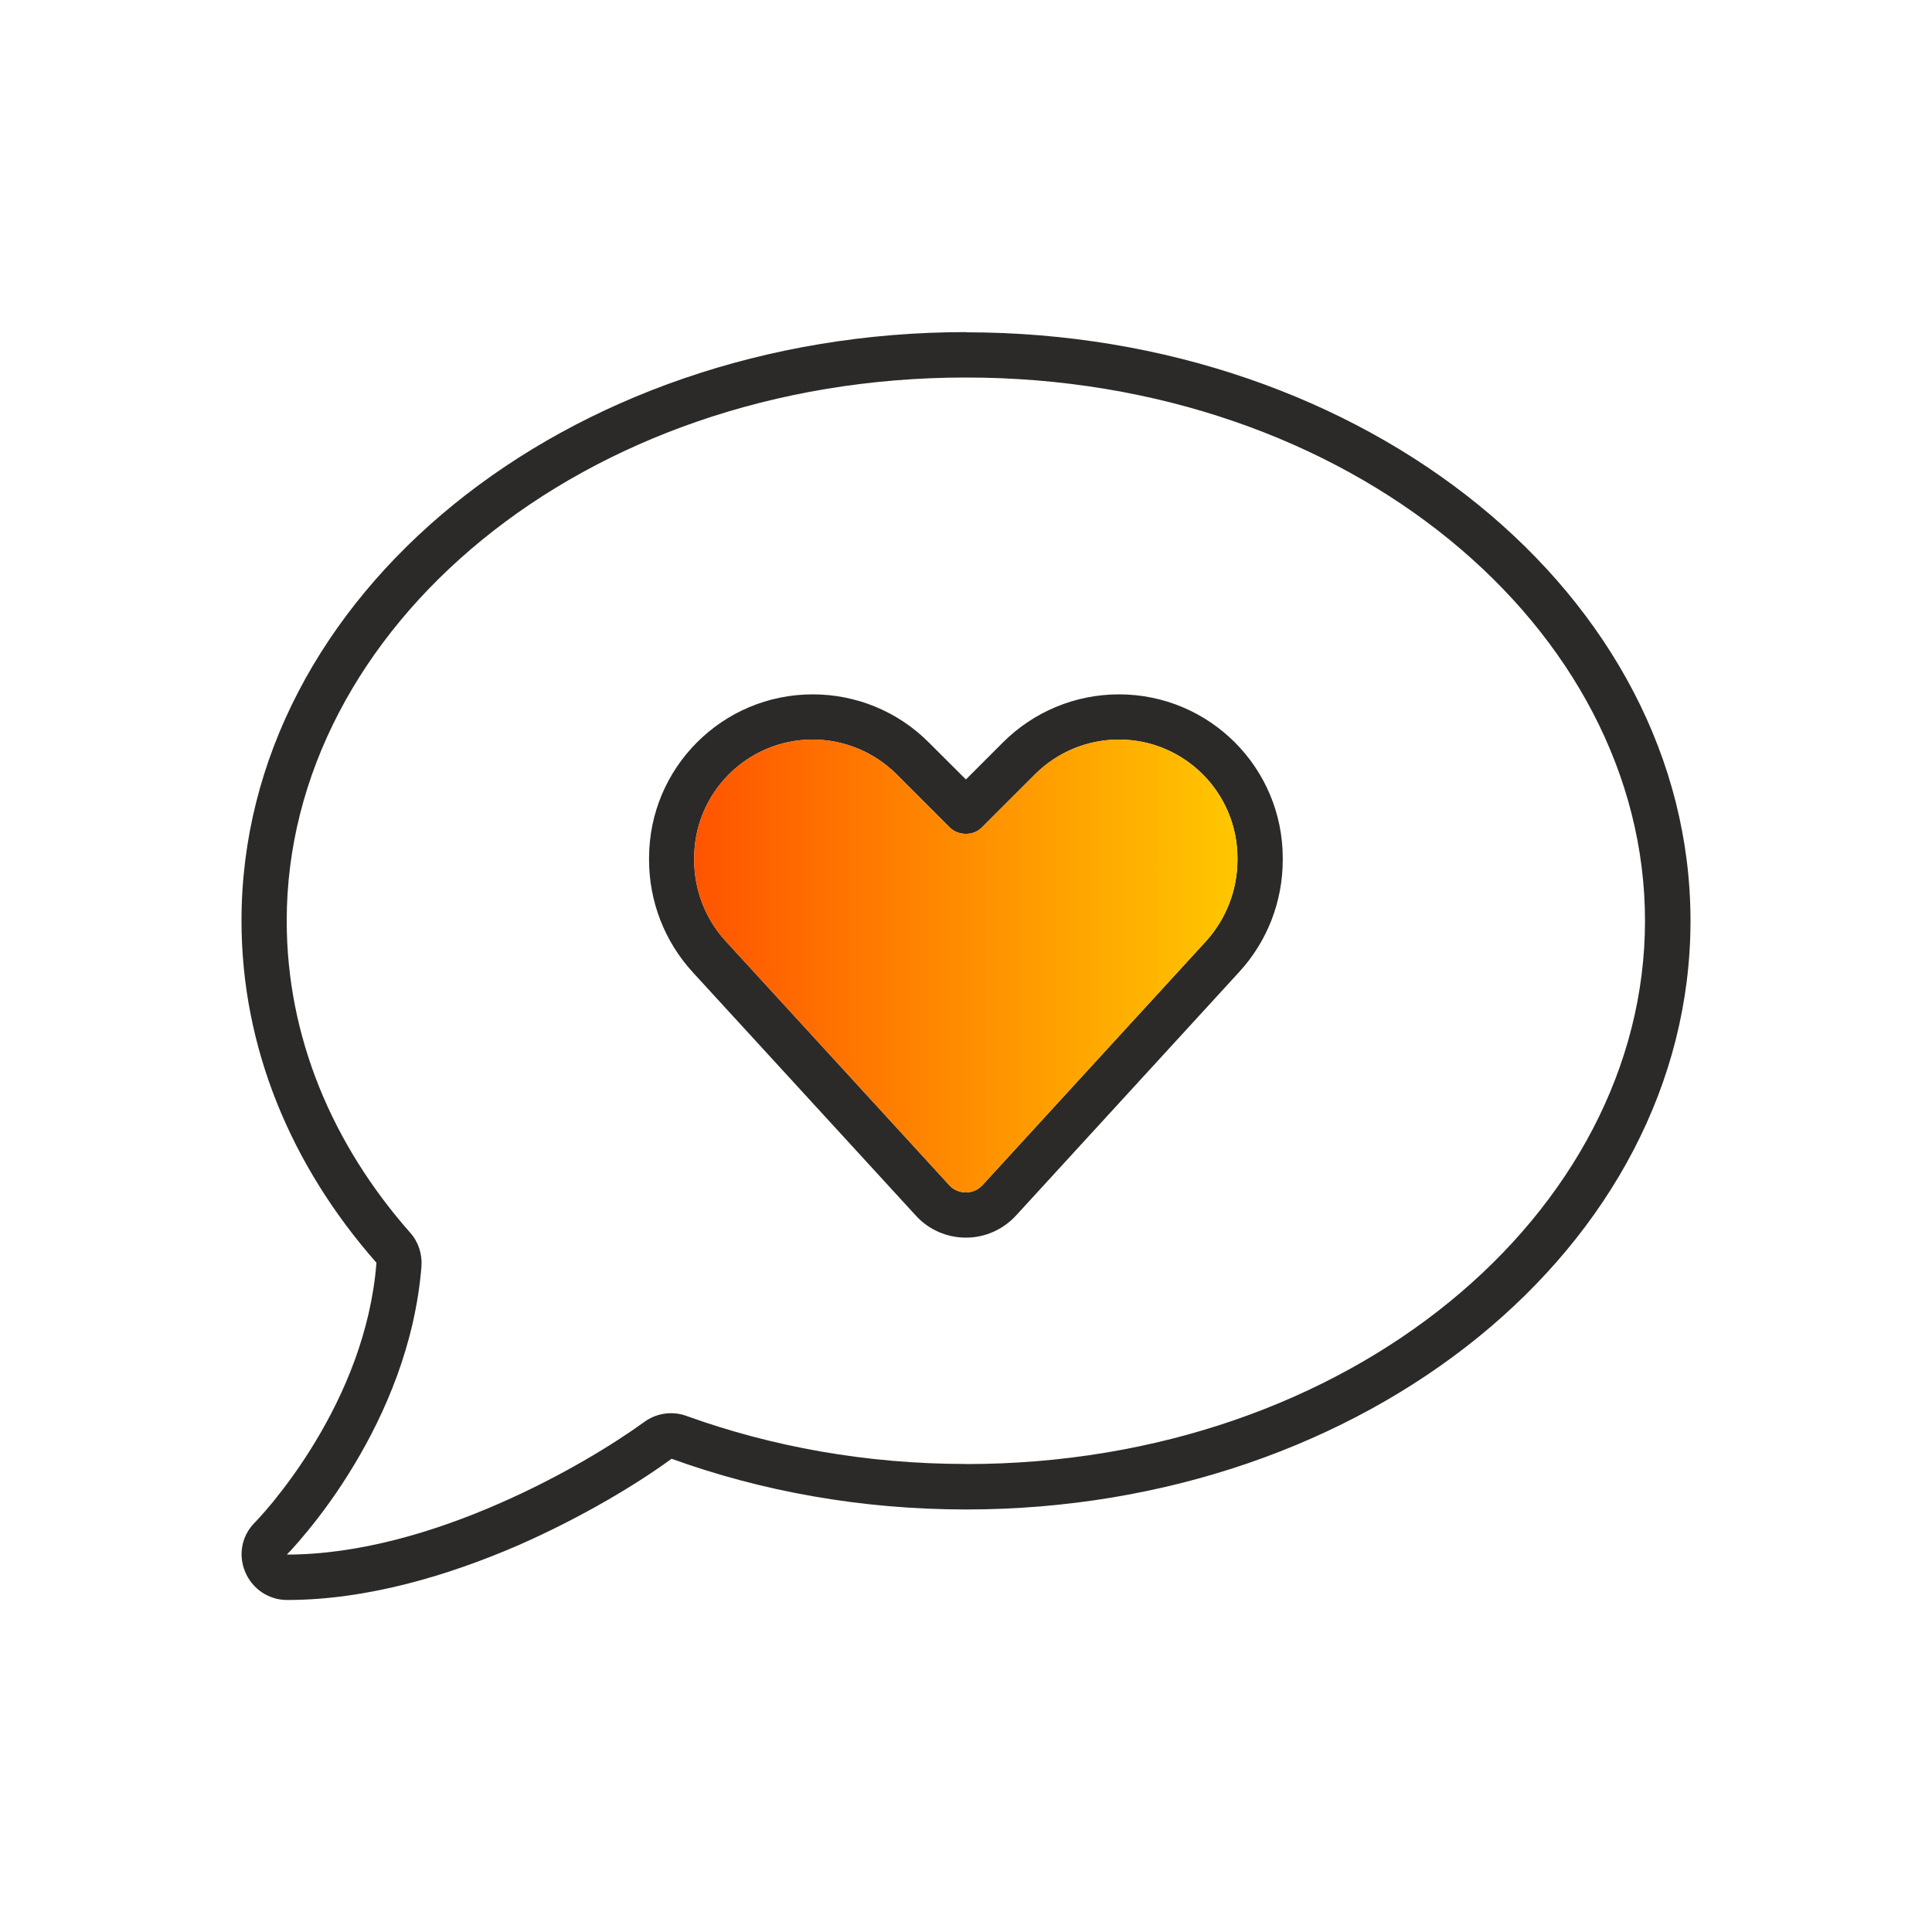
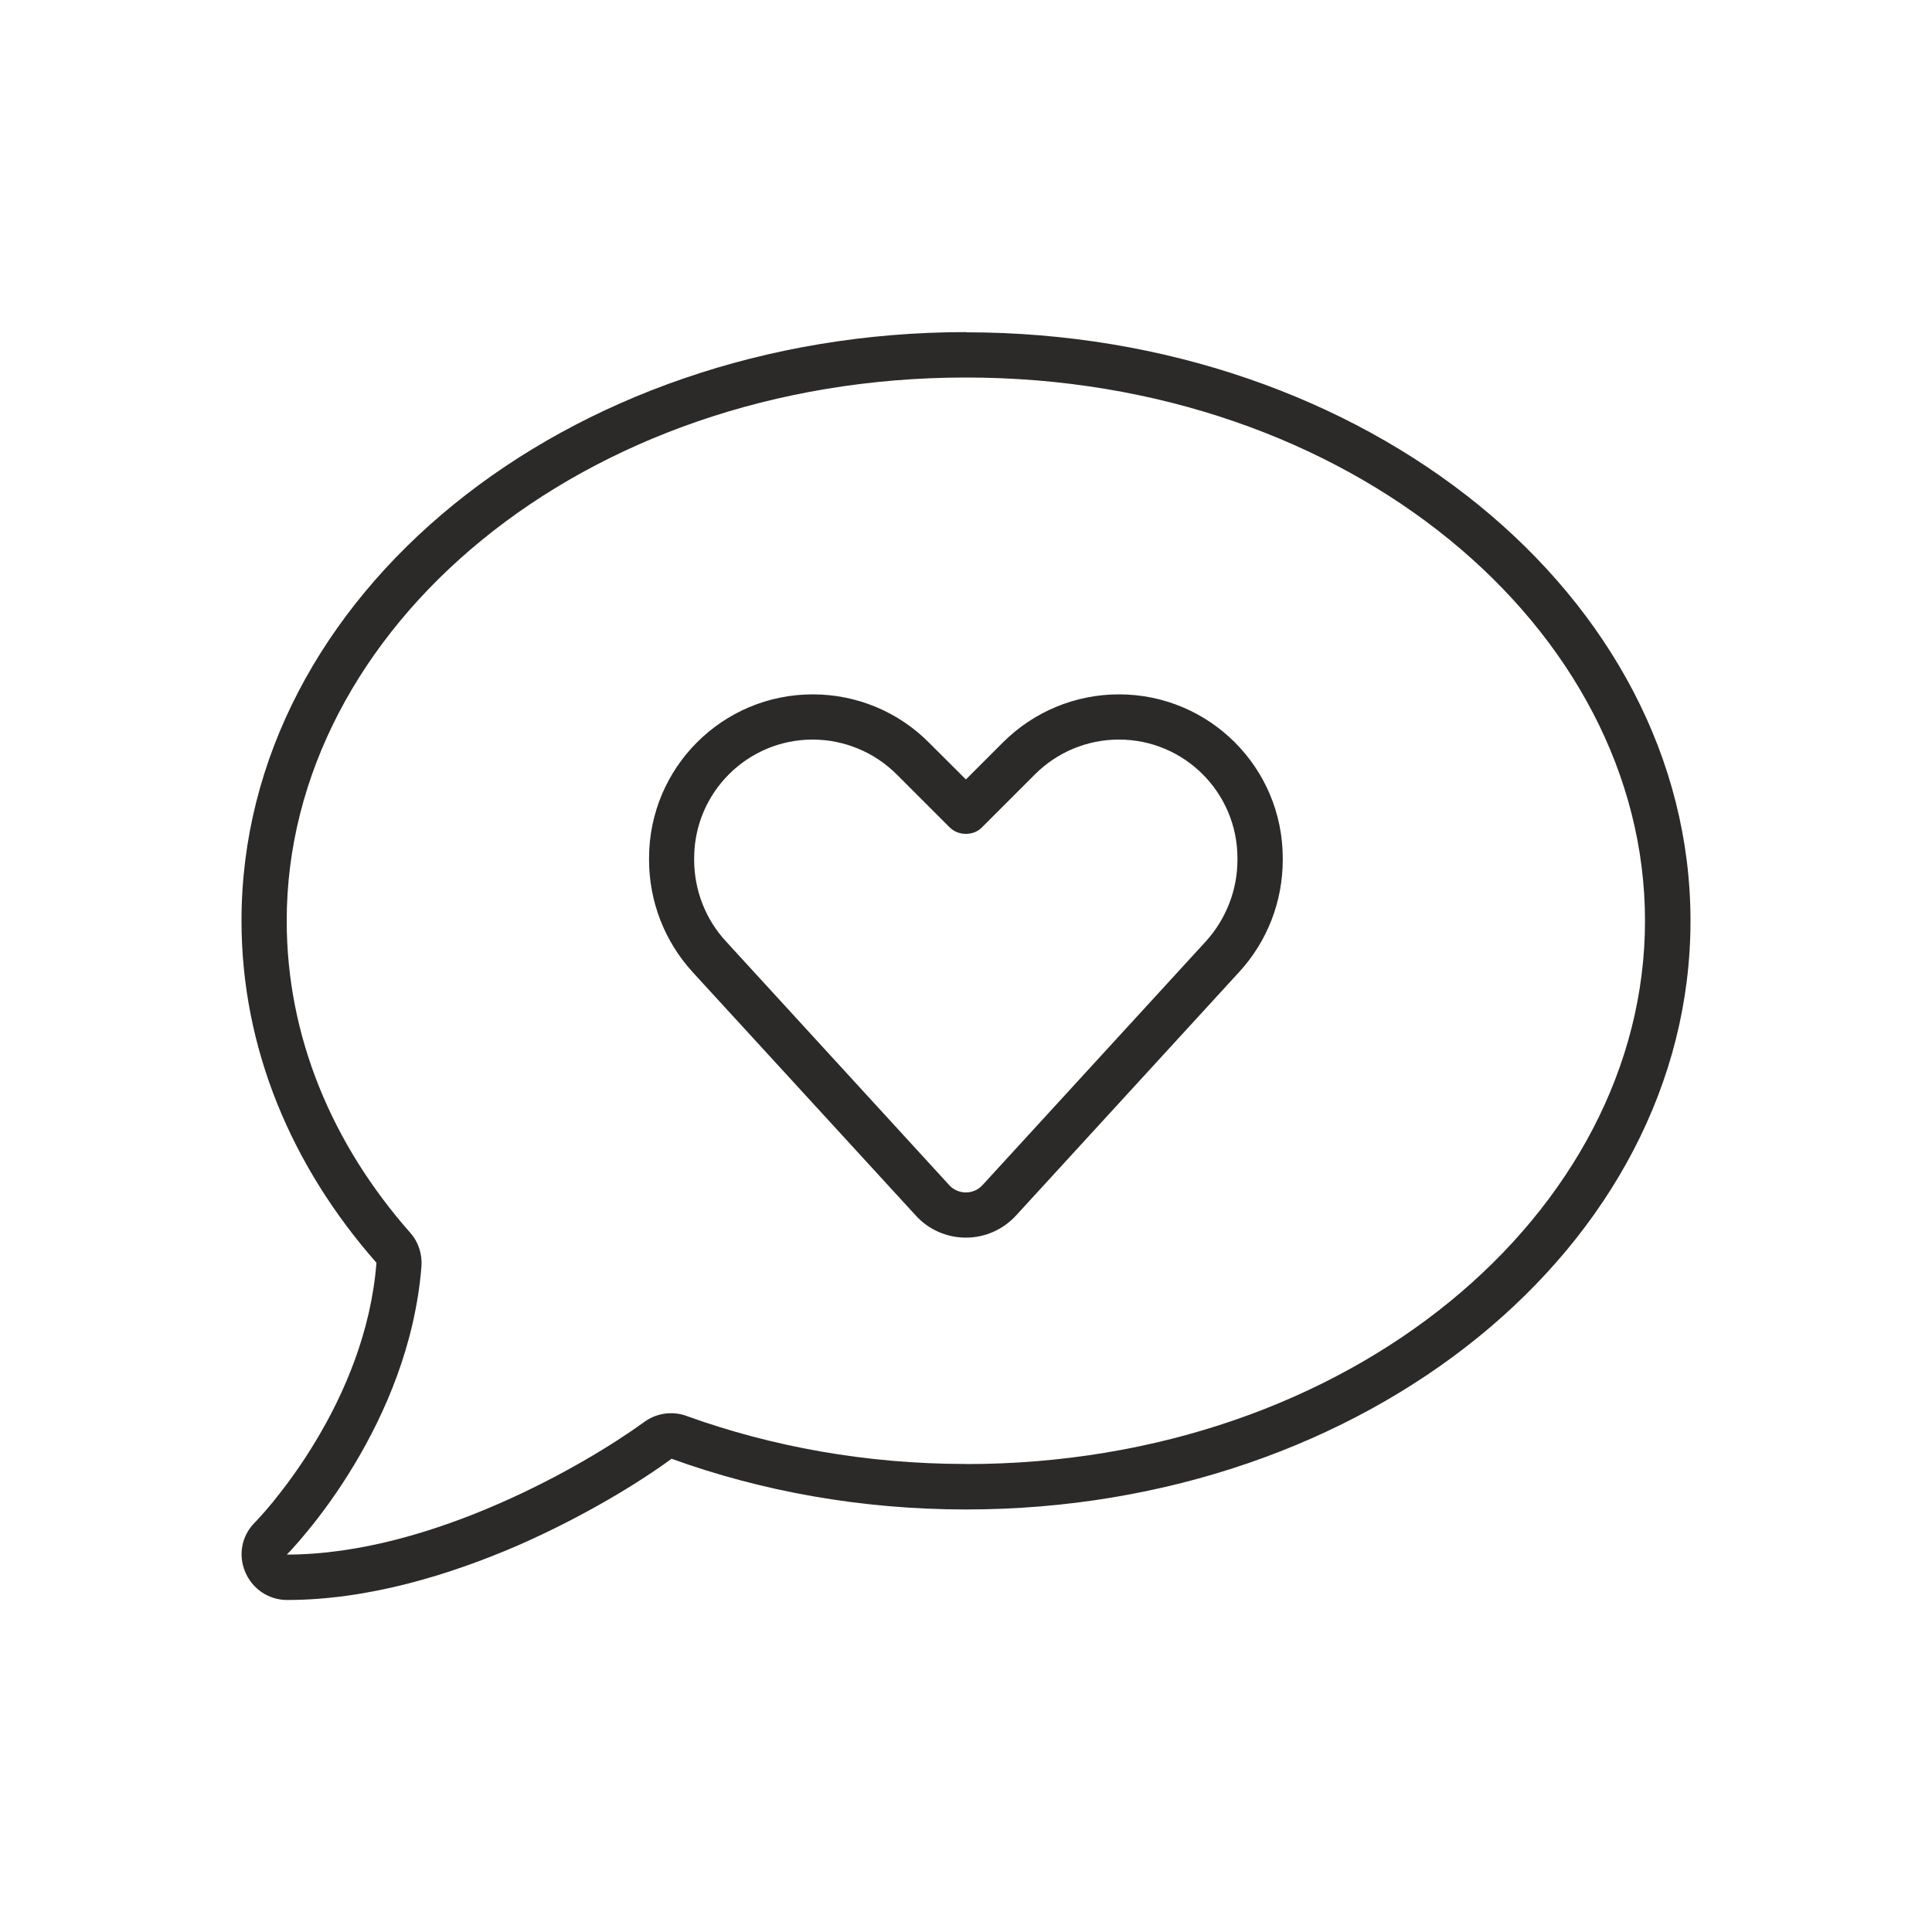
<svg xmlns="http://www.w3.org/2000/svg" id="Icons" viewBox="0 0 200 200">
  <defs>
    <style> .cls-1 { fill: url(#linear-gradient); } .cls-2 { fill: #2b2a29; } </style>
    <linearGradient id="linear-gradient" x1="71.86" y1="100" x2="128.1" y2="100" gradientUnits="userSpaceOnUse">
      <stop offset="0" stop-color="#ff5400" />
      <stop offset="1" stop-color="#ffc700" />
    </linearGradient>
  </defs>
  <path class="cls-2" d="M115.83,71.88c-4.51,0-8.82,1.79-12.01,4.98l-3.83,3.83-3.84-3.83c-3.18-3.2-7.5-4.98-12.01-4.98-9.36,0-16.95,7.59-16.95,16.96v.17c0,4.31,1.61,8.44,4.5,11.61l23.12,25.22c1.32,1.46,3.22,2.28,5.18,2.28s3.83-.82,5.18-2.28l23.11-25.22c2.91-3.17,4.51-7.3,4.51-11.61v-.17c0-9.38-7.59-16.96-16.96-16.96ZM128.1,89.01c0,3.11-1.17,6.12-3.27,8.44l-23.12,25.23c-.44.49-1.08.76-1.72.76s-1.3-.27-1.73-.76l-23.11-25.23c-2.11-2.28-3.29-5.3-3.29-8.44v-.17c0-6.79,5.51-12.28,12.27-12.28,3.25,0,6.39,1.3,8.7,3.61l5.48,5.48c.45.44,1.03.67,1.68.67s1.23-.23,1.66-.67l5.48-5.48c2.31-2.31,5.42-3.61,8.7-3.61,6.79,0,12.27,5.51,12.27,12.28v.17ZM99.99,34.38c-41.42,0-74.99,27.28-74.99,60.93,0,13.21,5.18,25.42,13.97,35.41-.56,7.18-3.34,13.56-6.27,18.43-1.61,2.69-3.25,4.86-4.45,6.34-.61.73-1.08,1.28-1.44,1.66-.17.18-.29.32-.38.41l-.06.06c-1.35,1.35-1.73,3.34-.99,5.1.73,1.75,2.42,2.91,4.34,2.91,8.4,0,16.87-2.61,23.9-5.65,6.7-2.94,12.41-6.41,15.9-8.97,9.32,3.37,19.63,5.25,30.49,5.25,41.42,0,74.99-27.28,74.99-60.93s-33.6-60.93-75.01-60.93ZM99.99,151.55c-10.31,0-20.1-1.79-28.92-4.97-1.46-.54-3.11-.3-4.36.61-3.23,2.34-8.62,5.65-15,8.44-6.72,2.95-14.54,5.3-22.03,5.3l.03-.02.09-.09.02-.03c.12-.11.27-.27.45-.47.38-.41.93-1.05,1.58-1.84,1.35-1.64,3.11-3.99,4.86-6.92,3.14-5.24,6.27-12.32,6.92-20.47.09-1.26-.32-2.53-1.14-3.45-8.15-9.23-12.81-20.39-12.81-32.32,0-30.2,30.53-56.24,70.31-56.24s70.3,26.04,70.3,56.24-30.52,56.24-70.3,56.24ZM115.83,71.88c-4.51,0-8.82,1.79-12.01,4.98l-3.83,3.83-3.84-3.83c-3.18-3.2-7.5-4.98-12.01-4.98-9.36,0-16.95,7.59-16.95,16.96v.17c0,4.31,1.61,8.44,4.5,11.61l23.12,25.22c1.32,1.46,3.22,2.28,5.18,2.28s3.83-.82,5.18-2.28l23.11-25.22c2.91-3.17,4.51-7.3,4.51-11.61v-.17c0-9.38-7.59-16.96-16.96-16.96ZM128.1,89.01c0,3.11-1.17,6.12-3.27,8.44l-23.12,25.23c-.44.49-1.08.76-1.72.76s-1.3-.27-1.73-.76l-23.11-25.23c-2.11-2.28-3.29-5.3-3.29-8.44v-.17c0-6.79,5.51-12.28,12.27-12.28,3.25,0,6.39,1.3,8.7,3.61l5.48,5.48c.45.44,1.03.67,1.68.67s1.23-.23,1.66-.67l5.48-5.48c2.31-2.31,5.42-3.61,8.7-3.61,6.79,0,12.27,5.51,12.27,12.28v.17ZM115.83,71.88c-4.51,0-8.82,1.79-12.01,4.98l-3.83,3.83-3.84-3.83c-3.18-3.2-7.5-4.98-12.01-4.98-9.36,0-16.95,7.59-16.95,16.96v.17c0,4.31,1.61,8.44,4.5,11.61l23.12,25.22c1.32,1.46,3.22,2.28,5.18,2.28s3.83-.82,5.18-2.28l23.11-25.22c2.91-3.17,4.51-7.3,4.51-11.61v-.17c0-9.38-7.59-16.96-16.96-16.96ZM128.1,89.01c0,3.11-1.17,6.12-3.27,8.44l-23.12,25.23c-.44.49-1.08.76-1.72.76s-1.3-.27-1.73-.76l-23.11-25.23c-2.11-2.28-3.29-5.3-3.29-8.44v-.17c0-6.79,5.51-12.28,12.27-12.28,3.25,0,6.39,1.3,8.7,3.61l5.48,5.48c.45.44,1.03.67,1.68.67s1.23-.23,1.66-.67l5.48-5.48c2.31-2.31,5.42-3.61,8.7-3.61,6.79,0,12.27,5.51,12.27,12.28v.17Z" />
-   <path class="cls-1" d="M128.1,88.84v.17c0,3.11-1.17,6.12-3.27,8.44l-23.12,25.23c-.44.49-1.08.76-1.72.76s-1.3-.27-1.73-.76l-23.11-25.23c-2.11-2.28-3.29-5.3-3.29-8.44v-.17c0-6.79,5.51-12.28,12.27-12.28,3.25,0,6.39,1.3,8.7,3.61l5.48,5.48c.45.44,1.03.67,1.68.67s1.23-.23,1.66-.67l5.48-5.48c2.31-2.31,5.42-3.61,8.7-3.61,6.79,0,12.27,5.51,12.27,12.28Z" />
</svg>